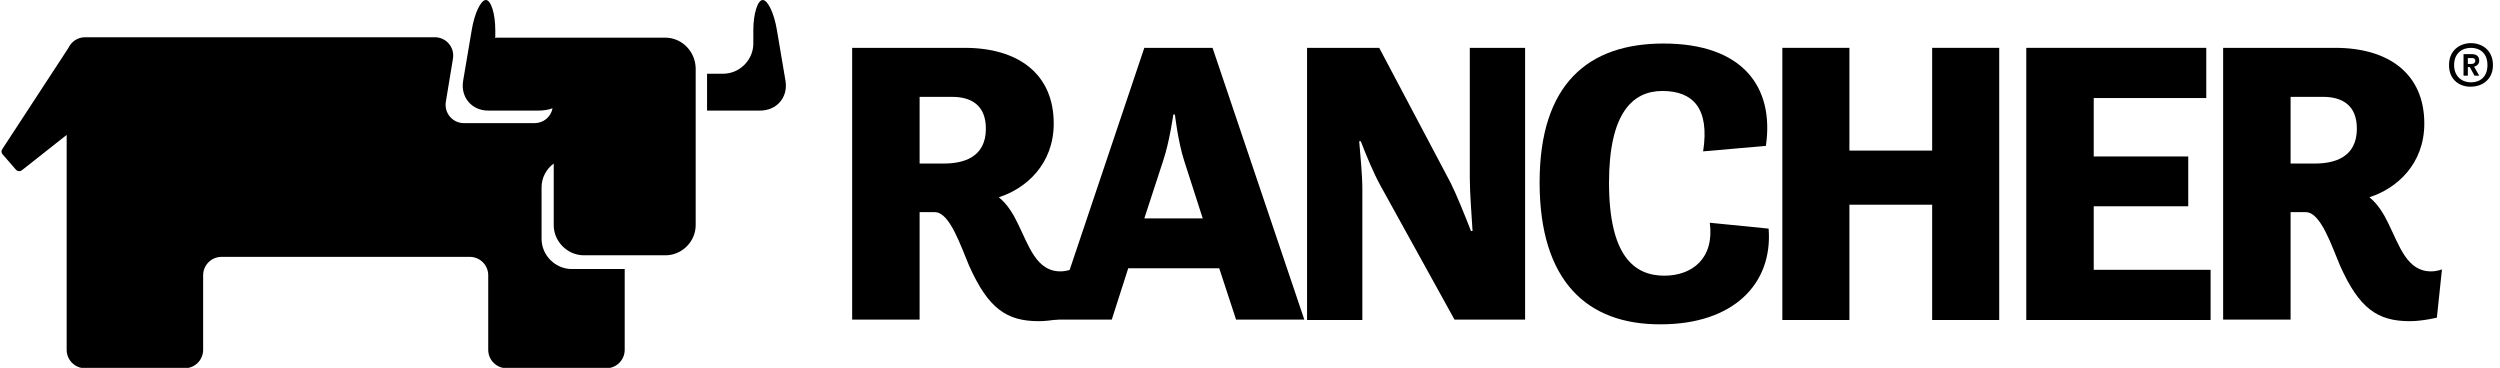
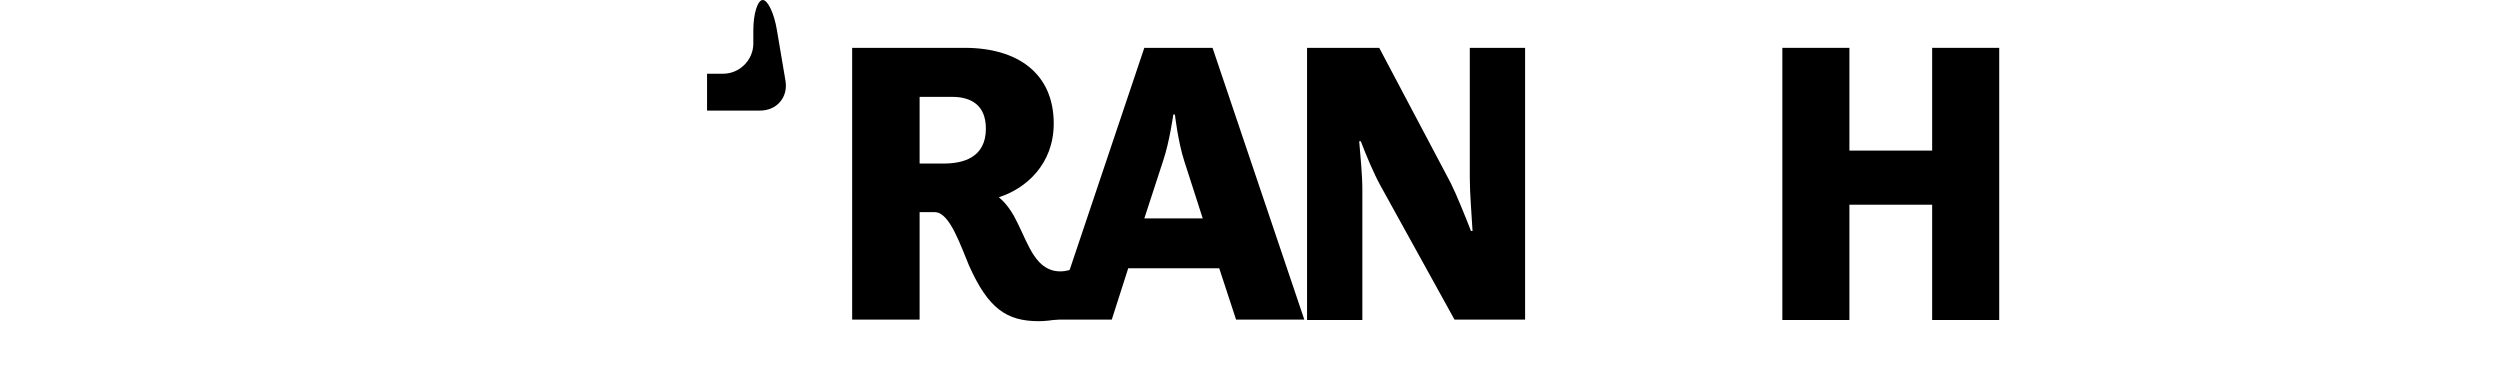
<svg xmlns="http://www.w3.org/2000/svg" version="1.1" id="Layer_1" x="0px" y="0px" viewBox="0 0 637.5 93.8" style="enable-background:new 0 0 637.5 93.8;" xml:space="preserve">
  <style type="text/css">
	.st0{fill:#0075A8;}
	.st1{fill:#59595B;}
	.st2{fill:#CCCCCC;}
	.st3{fill:#B3B3B3;}
	.st4{fill:#FFFFFF;}
</style>
  <g>
    <path d="M200.3,20.6l-2.2-13c-0.7-4.2-2.3-7.6-3.6-7.6c-1.3,0-2.4,3.5-2.4,7.7v3.4c0,4.2-3.5,7.7-7.7,7.7h-3.4c-0.2,0-0.5,0-0.7,0   v9.4c0.2,0,0.5,0,0.7,0h12.8C198.1,28.2,201,24.8,200.3,20.6" />
-     <path d="M169.6,9.6h-20.8c-0.2,0-0.3,0-0.5,0h-21.3c-0.3,0-0.5,0-0.7,0.1v-2c0-4.2-1.1-7.7-2.4-7.7s-2.9,3.4-3.6,7.6l-2.2,13   c-0.7,4.2,2.2,7.6,6.4,7.6h12.8c1.3,0,2.6-0.2,3.6-0.6c-0.4,2.2-2.3,3.8-4.6,3.8h-18c-2.9,0-5.1-2.6-4.6-5.5l1.8-10.9   c0.5-2.9-1.7-5.5-4.6-5.5H21.7c-1.9,0-3.5,1.1-4.3,2.8L0.6,38c-0.3,0.4-0.3,1,0.1,1.4L4,43.2c0.4,0.5,1.1,0.6,1.6,0.2l11.4-9v54.8   c0,2.6,2.1,4.7,4.7,4.7h25.4c2.6,0,4.7-2.1,4.7-4.7v-19c0-2.6,2.1-4.7,4.7-4.7h63.3c2.6,0,4.7,2.1,4.7,4.7v19   c0,2.6,2.1,4.7,4.7,4.7h25.4c2.6,0,4.7-2.1,4.7-4.7V68.6h-13.5c-4.2,0-7.7-3.5-7.7-7.7V47.8c0-2.5,1.2-4.7,3.1-6.1v15.7   c0,4.2,3.5,7.7,7.7,7.7h20.8c4.2,0,7.7-3.5,7.7-7.7v-40C177.3,13.1,173.9,9.6,169.6,9.6" />
  </g>
  <g>
    <g>
      <path d="M217.4,12.2h28.6c13.6,0,22.7,6.6,22.7,19.3c0,10.4-7.1,16.6-14,18.8c2.1,1.7,3.6,4.1,4.8,6.6c2.9,5.9,4.8,12.3,10.9,12.3    c1.5,0,2.8-0.5,2.8-0.5L271.8,81c0,0-3.7,0.9-6.9,0.9c-8.2,0-12.9-3.2-17.8-14.2c-2.1-4.9-4.9-13.6-8.7-13.6h-3.9v27.4h-17.2V12.2    z M234.5,24.7v17h6.2c4.9,0,10.7-1.5,10.7-8.9c0-6.1-3.9-8.1-8.6-8.1H234.5z" />
      <path d="M291.8,12.2h17.4l23.4,69.3h-17.4l-4.3-13.1h-23.2l-4.2,13.1h-15L291.8,12.2z M291.8,55.7h14.9L302,41.1    c-1.6-4.9-2.4-11.9-2.4-11.9h-0.4c0,0-1,7.1-2.6,11.8L291.8,55.7z" />
      <path d="M333.3,12.2h18.4l18.2,34.4c1.5,3,3.6,8.2,5.2,12.3h0.4c-0.2-3.9-0.7-9.4-0.7-13.5V12.2h14.1v69.3h-18L352,47.3    c-1.7-3.1-3.6-7.6-5-11.3h-0.4c0.3,3.9,0.8,8.5,0.8,12.3v33.3h-14.1V12.2z" />
-       <path d="M392.6,46.5c0-25.1,12.4-35.4,31.6-35.4c20.2,0,28.3,11.1,26.1,26.1l-16,1.4c1.7-11-2.6-15.4-10.4-15.4    c-7.5,0-13.6,5.5-13.6,23.4c0,18.9,6.6,23.7,14.1,23.7c7.1,0,12.8-4.4,11.6-13.5l15,1.5c1.1,14.1-9,24.4-27.5,24.4    C404.7,82.8,392.6,71.7,392.6,46.5" />
      <polygon points="454.5,12.2 471.6,12.2 471.6,38.4 492.7,38.4 492.7,12.2 509.8,12.2 509.8,81.6 492.7,81.6 492.7,52.2     471.6,52.2 471.6,81.6 454.5,81.6   " />
-       <polygon points="516.7,12.2 562.6,12.2 562.6,25 533.9,25 533.9,39.9 558,39.9 558,52.6 533.9,52.6 533.9,68.8 563.7,68.8     563.7,81.6 516.7,81.6   " />
-       <path d="M566.9,12.2h28.6c13.6,0,22.7,6.6,22.7,19.3c0,10.4-7.1,16.6-14,18.8c2.1,1.7,3.6,4.1,4.8,6.6c2.9,5.9,4.8,12.3,10.9,12.3    c1.5,0,2.8-0.5,2.8-0.5L621.4,81c0,0-3.7,0.9-6.9,0.9c-8.2,0-12.9-3.2-17.8-14.2c-2.1-4.9-4.9-13.6-8.7-13.6h-3.9v27.4h-17.2V12.2    z M584.1,24.7v17h6.2c4.9,0,10.7-1.5,10.7-8.9c0-6.1-3.9-8.1-8.6-8.1H584.1z" />
    </g>
    <g>
-       <path d="M624.5,16.6c0-3.9,2.9-5.6,5.6-5.6c2.7,0,5.6,1.7,5.6,5.6c0,3.8-2.9,5.5-5.6,5.5C627.4,22.2,624.5,20.5,624.5,16.6z     M634.3,16.6c0-3.1-2-4.4-4.2-4.4c-2.2,0-4.3,1.3-4.3,4.4c0,3,2.1,4.4,4.3,4.4C632.3,21,634.3,19.7,634.3,16.6z M628.2,13.8h2    c1,0,2,0.3,2,1.7c0,0.8-0.6,1.3-1.3,1.5l1.3,2.3H631l-1.2-2.2h-0.5v2.2h-1.1V13.8z M630.3,16.3c0.5,0,0.9-0.3,0.9-0.8    c0-0.6-0.5-0.7-0.9-0.7h-1v1.5H630.3z" />
-     </g>
+       </g>
  </g>
</svg>